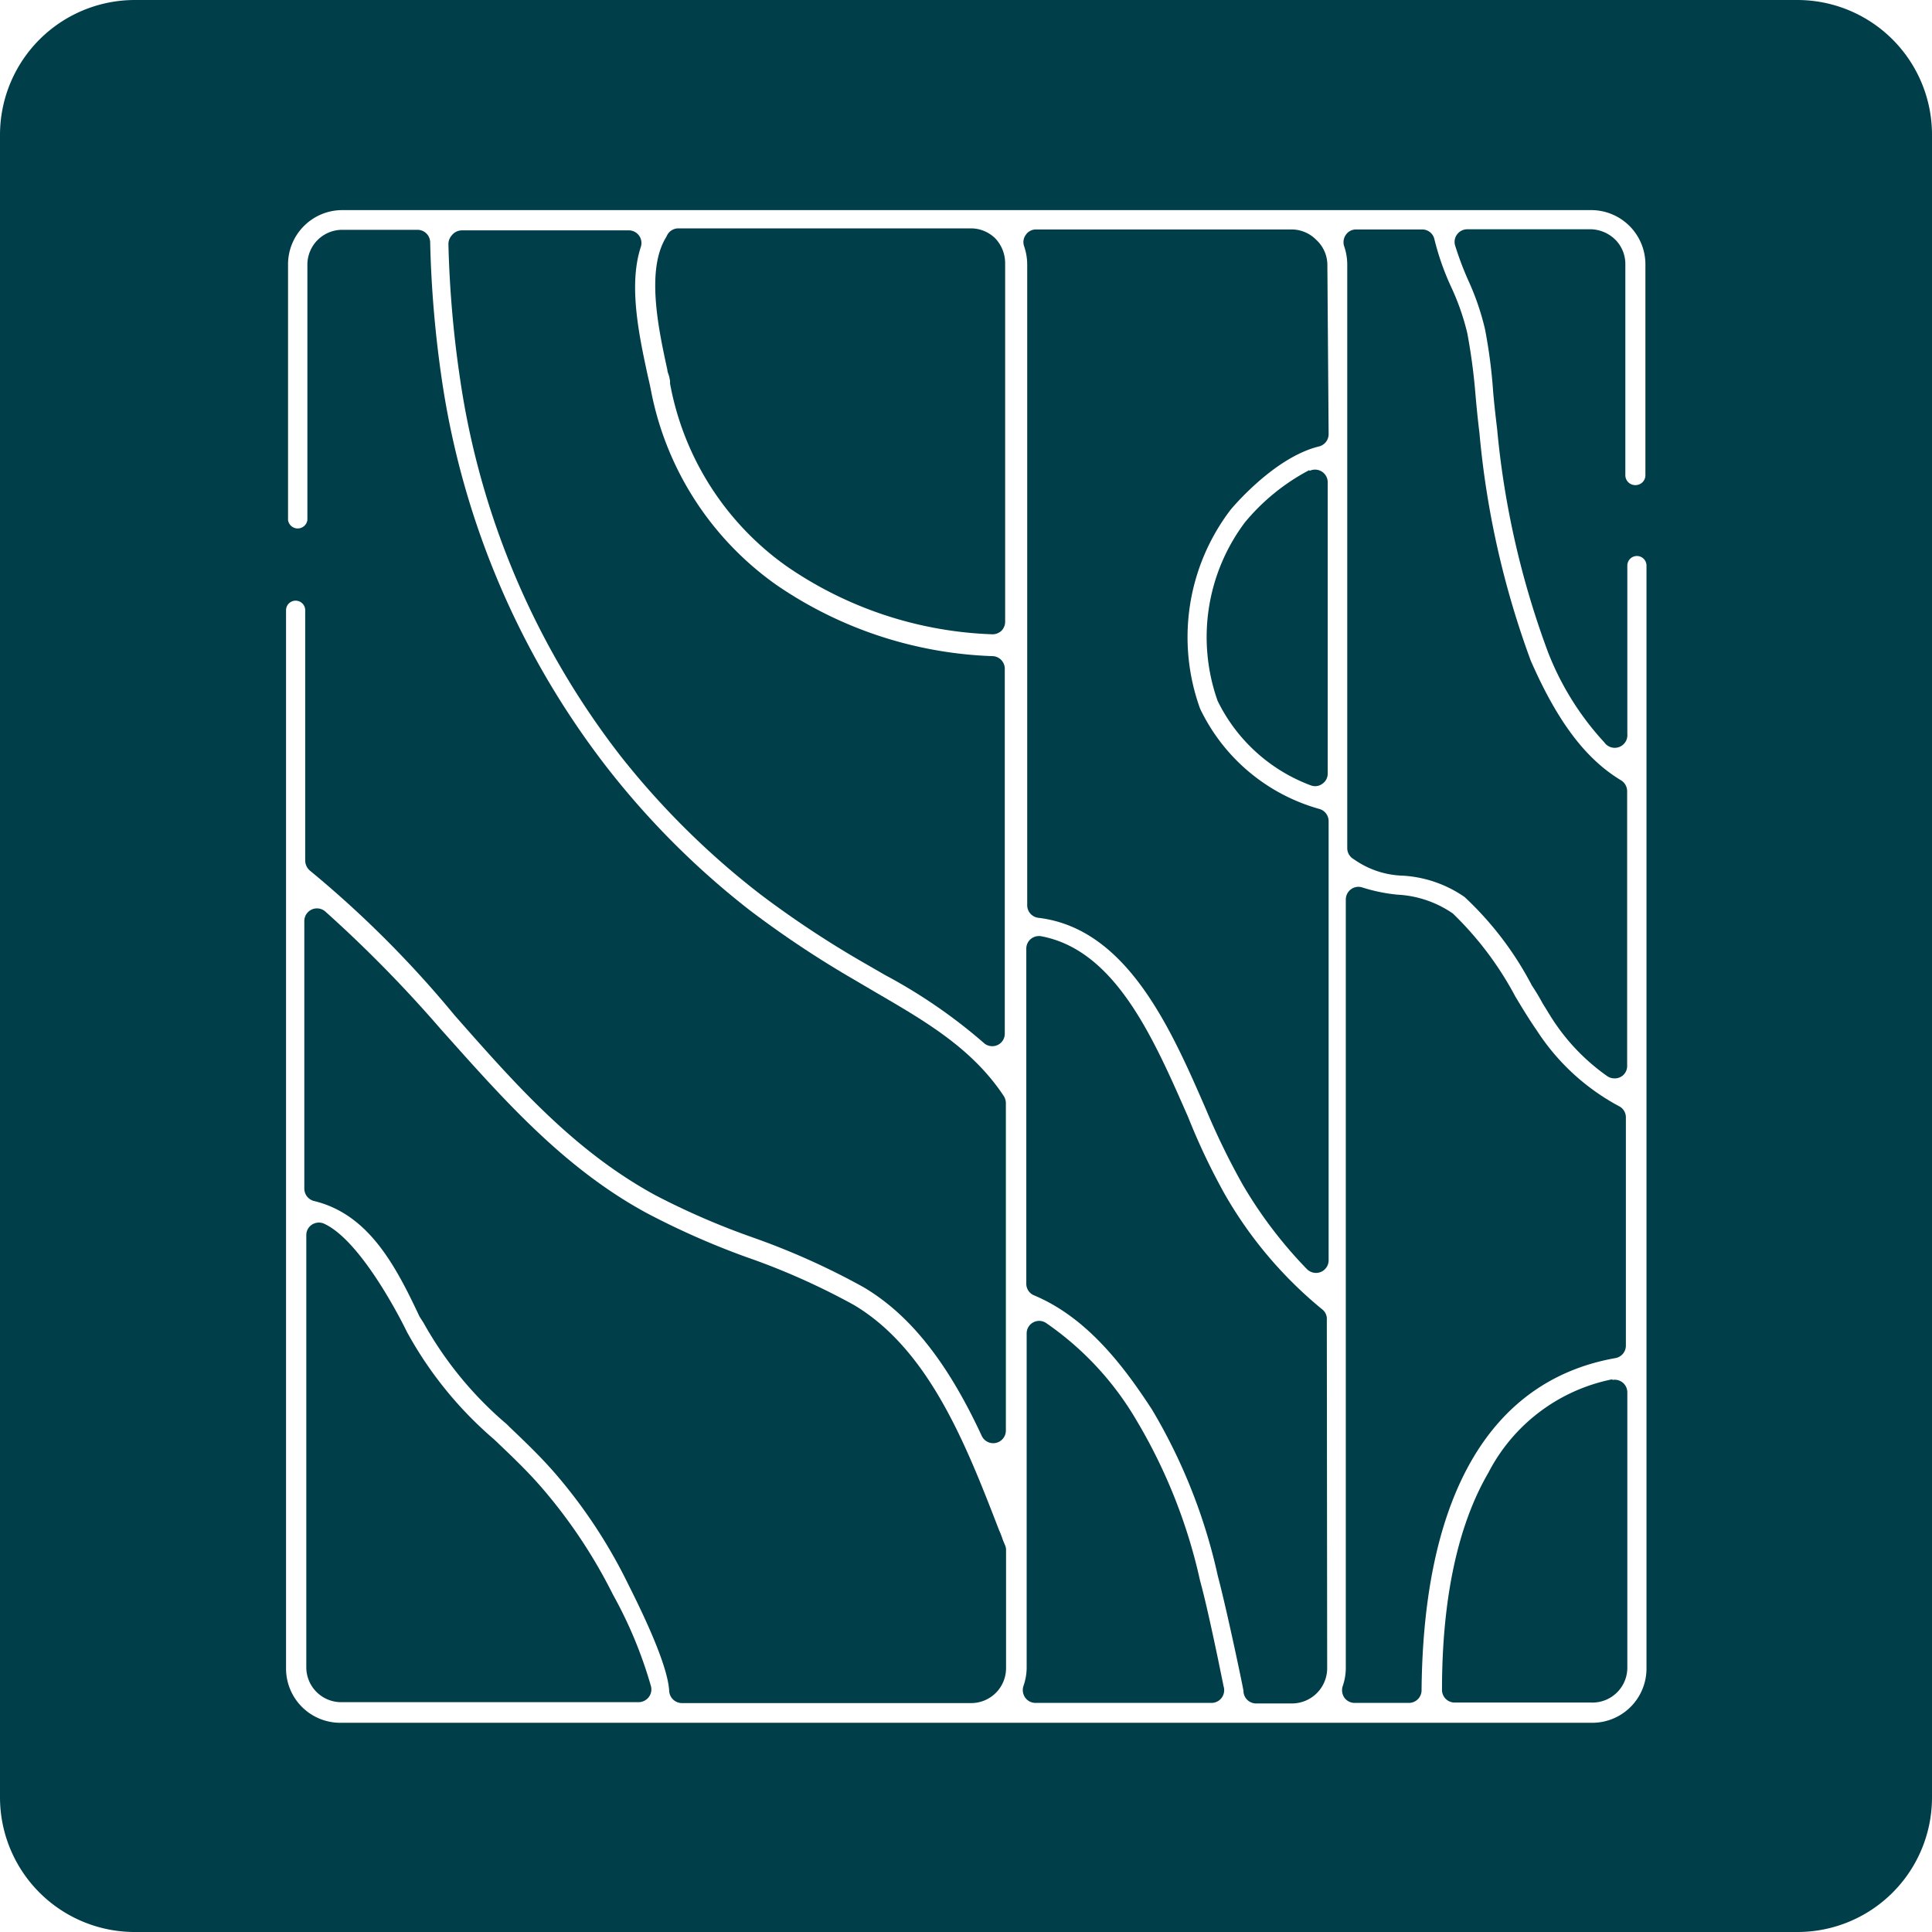
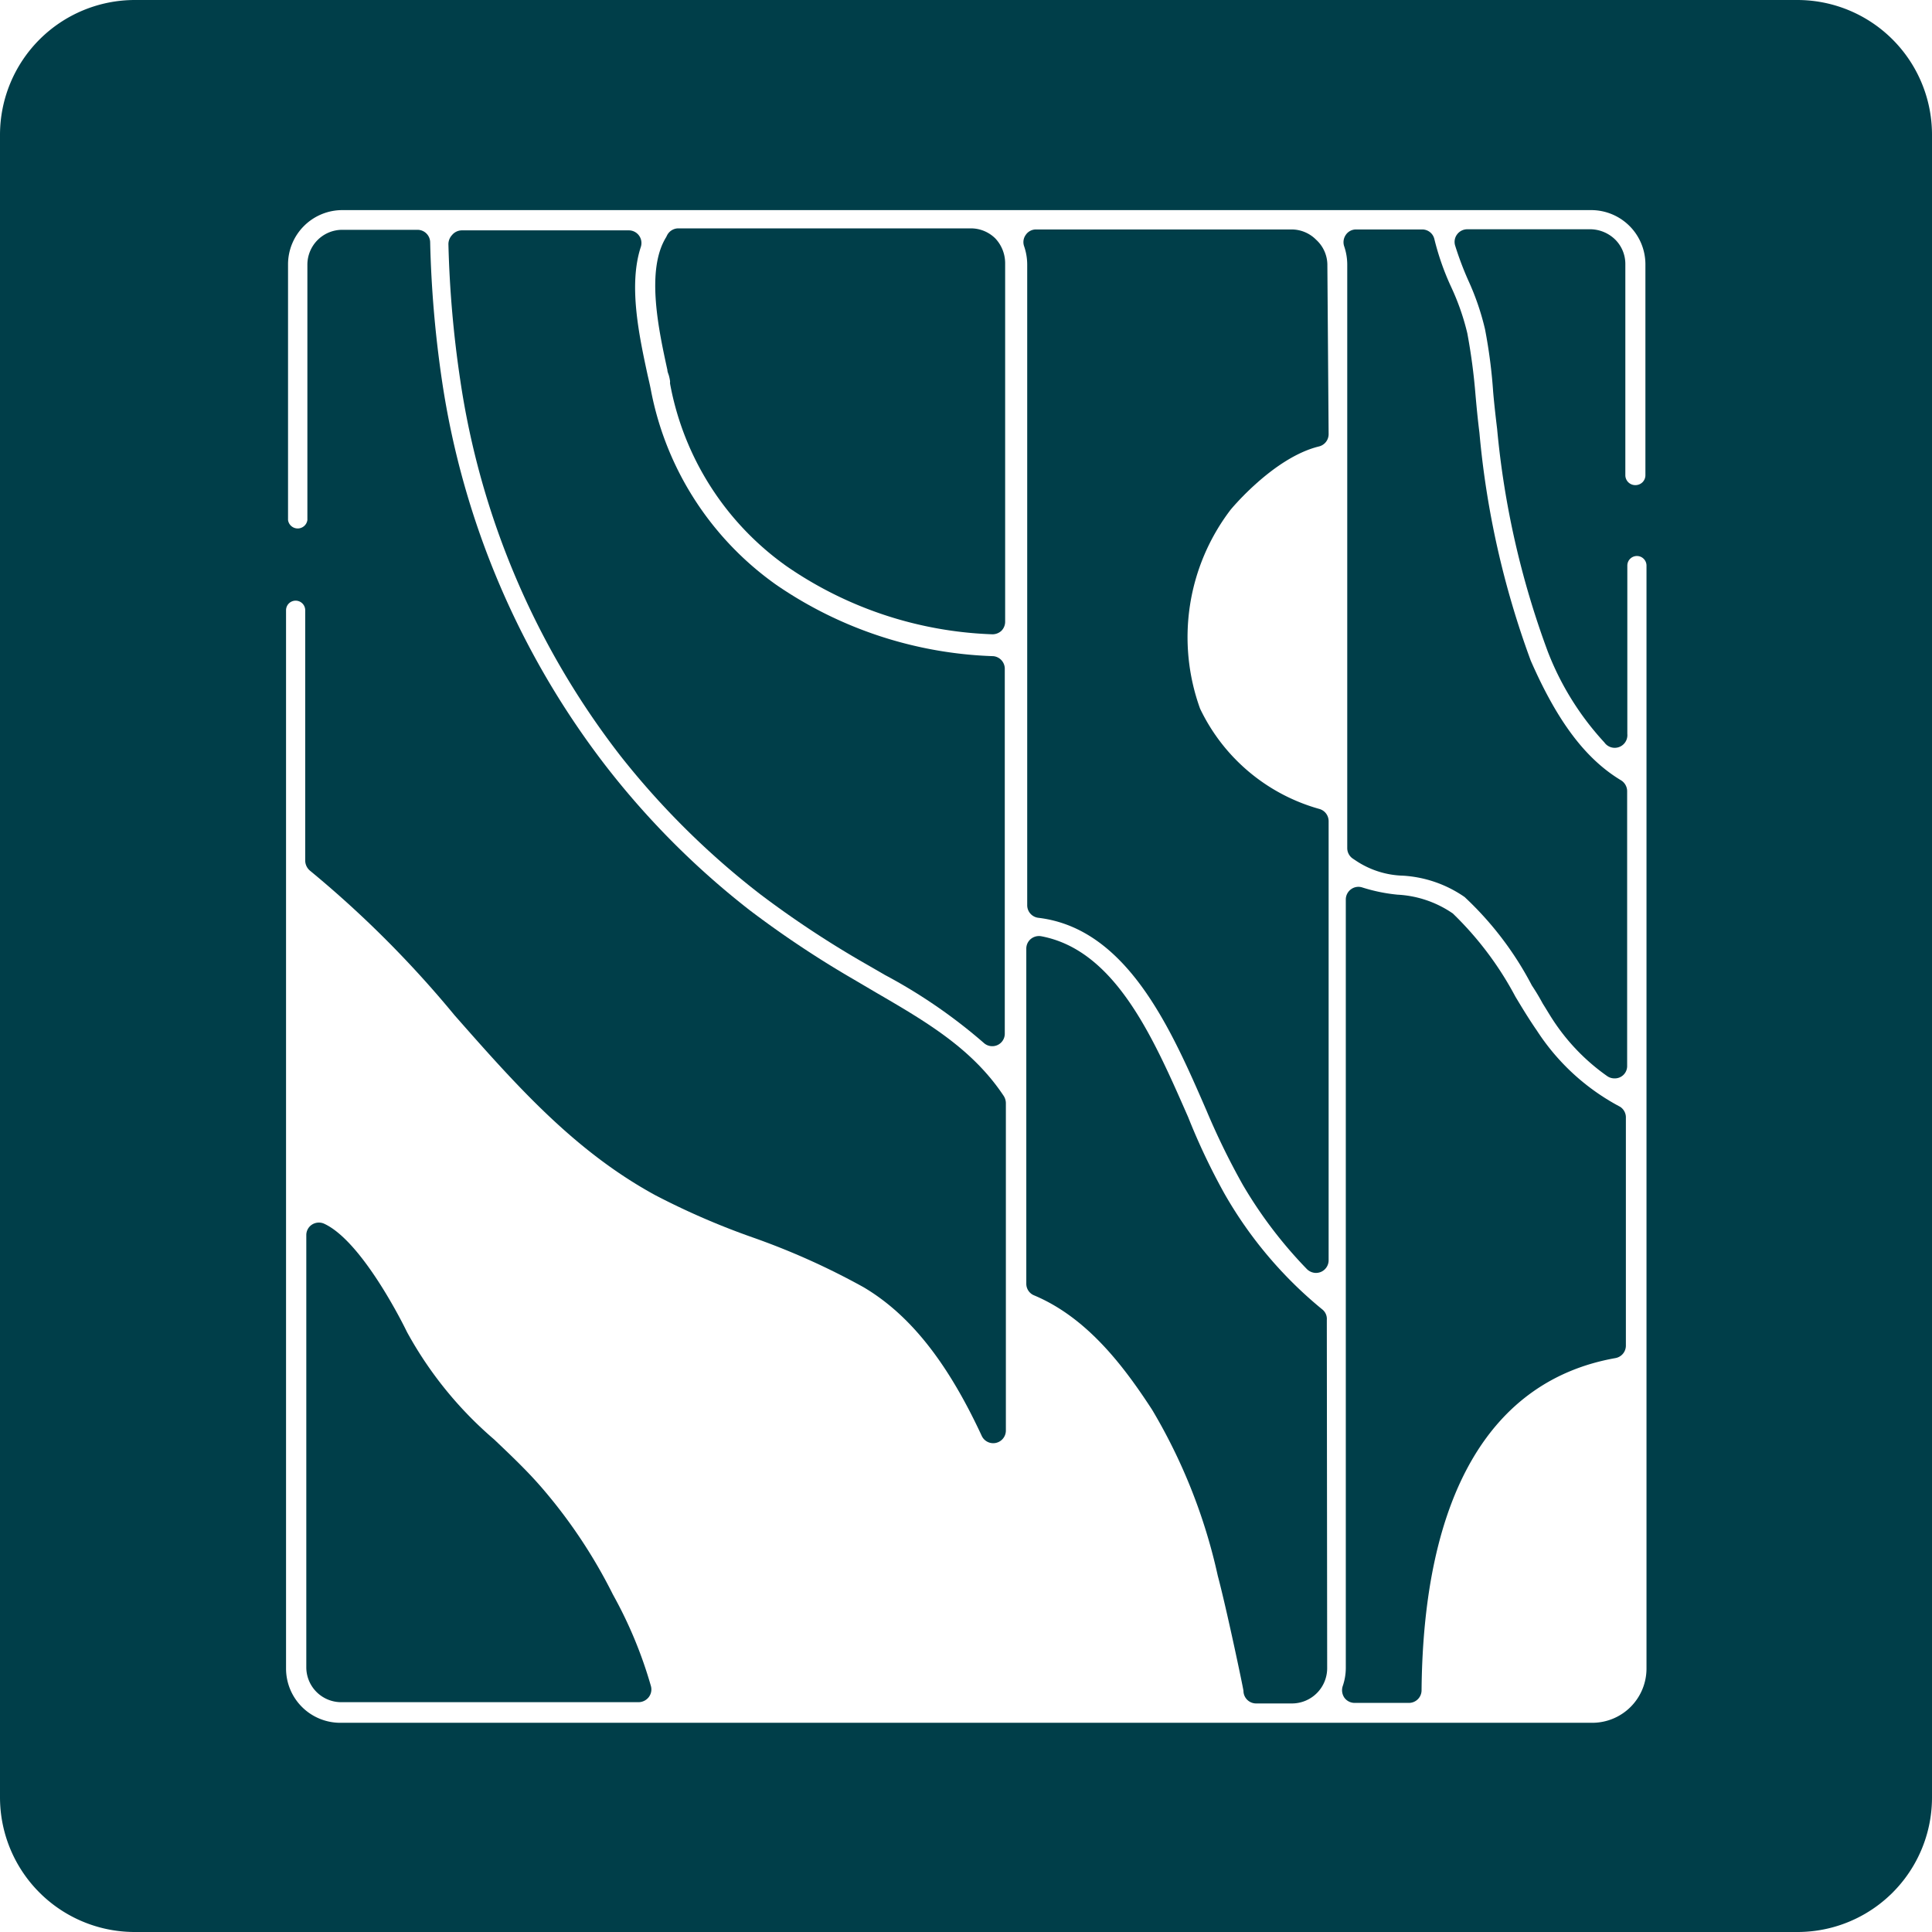
<svg xmlns="http://www.w3.org/2000/svg" viewBox="0 0 106.85 106.85">
  <defs>
    <style>.cls-1{fill:#003e49;}</style>
  </defs>
  <g id="Layer_2" data-name="Layer 2">
    <g id="Livello_1" data-name="Livello 1">
-       <path class="cls-1" d="M67.37,91.79c-.29-1.38-.69-3.25-1-4.37a29.91,29.91,0,0,0-3.5-8.84,16.87,16.87,0,0,0-5-5.4.69.69,0,0,0-1.09.57v18.5a3.11,3.11,0,0,1-.18,1,.73.73,0,0,0,.1.64.7.7,0,0,0,.57.29h0l9.74,0a.7.7,0,0,0,.56-.29.71.71,0,0,0,.1-.63C67.64,93.1,67.52,92.53,67.37,91.79Z" />
      <path class="cls-1" d="M73.12,72.41A22.93,22.93,0,0,1,67.71,66a36.37,36.37,0,0,1-2-4.22c-1.9-4.32-4-9.22-8.12-10a.71.71,0,0,0-.58.15.69.69,0,0,0-.25.54V71a.69.69,0,0,0,.43.64c2.93,1.23,4.95,3.9,6.53,6.33a30.94,30.94,0,0,1,3.63,9.18c.49,1.84,1.38,6.08,1.42,6.36a.7.7,0,0,0,.7.7h2a1.95,1.95,0,0,0,1.93-1.94L73.38,73A.67.67,0,0,0,73.12,72.41Z" />
-       <path class="cls-1" d="M55.59,85.47c-.06-.14-.12-.28-.17-.43s-.12-.31-.18-.45c-1.8-4.66-3.85-9.93-8-12.41a38.55,38.55,0,0,0-6-2.67,43.56,43.56,0,0,1-5.49-2.43c-4.64-2.52-8-6.39-11.38-10.17A71.79,71.79,0,0,0,18,50.42a.7.7,0,0,0-1.17.52v14.8a.71.71,0,0,0,.53.68c3,.72,4.49,3.51,5.84,6.39l.23.36a20.31,20.31,0,0,0,4.6,5.6l.17.17c.85.81,1.73,1.65,2.54,2.59a28.54,28.54,0,0,1,4,6.08s.08.16.16.32c1.34,2.69,2.06,4.58,2.11,5.6a.71.71,0,0,0,.7.66h16a1.93,1.93,0,0,0,1.93-1.94l0-6.51A.65.65,0,0,0,55.59,85.47Z" />
      <path class="cls-1" d="M33.9,88.19A28.62,28.62,0,0,0,30,82.32c-.86-1-1.8-1.88-2.67-2.71a21.2,21.2,0,0,1-4.82-5.94c-.25-.52-2.52-5.06-4.6-6a.71.71,0,0,0-.66.06.69.69,0,0,0-.31.58v23.9a1.93,1.93,0,0,0,1.93,1.93l16.45,0h0a.72.72,0,0,0,.56-.28.7.7,0,0,0,.12-.61A23.93,23.93,0,0,0,33.9,88.19Z" />
      <path class="cls-1" d="M54.94,36.29a22.48,22.48,0,0,1-12-3.94A17.11,17.11,0,0,1,36,21.58c-.05-.26-.11-.52-.18-.82-.48-2.22-1.07-5-.38-7.1a.7.7,0,0,0-.67-.92H25.54A.71.71,0,0,0,25,13a.74.74,0,0,0-.2.51,60.56,60.56,0,0,0,.65,7.48,44.48,44.48,0,0,0,8.87,20.82,44.42,44.42,0,0,0,7.73,7.65,54.91,54.91,0,0,0,5.66,3.75l1.23.71,0,0a29.34,29.34,0,0,1,5.47,3.76.69.69,0,0,0,.46.18.69.69,0,0,0,.7-.7V37A.7.7,0,0,0,54.94,36.29Z" />
      <path class="cls-1" d="M55.05,13.19a1.92,1.92,0,0,0-1.36-.56H37.52a.7.7,0,0,0-.62.37l-.06.12c-1.13,1.82-.41,5.14.07,7.34,0,.1.05.2.08.3a2.28,2.28,0,0,1,.07.34.59.59,0,0,0,0,.13,15.89,15.89,0,0,0,6.45,10.09,21.31,21.31,0,0,0,11.38,3.76h0a.73.73,0,0,0,.49-.19.71.71,0,0,0,.21-.51V14.56A2,2,0,0,0,55.05,13.19Z" />
      <path class="cls-1" d="M79.33,13.23a.69.69,0,0,0-.68-.54H75a.68.68,0,0,0-.57.3.71.71,0,0,0-.09.63,3.14,3.14,0,0,1,.17,1V46.9a.7.7,0,0,0,.3.58l.21.14a4.94,4.94,0,0,0,2.58.81A6.67,6.67,0,0,1,81,49.61a18.2,18.2,0,0,1,3.72,4.89q.32.48.6,1c.19.3.37.61.56.9a11.42,11.42,0,0,0,3,3.11.69.69,0,0,0,.41.13.68.68,0,0,0,.7-.7V43.76a.71.71,0,0,0-.33-.6c-2-1.2-3.55-3.31-5-6.62a49,49,0,0,1-2.84-12.61c-.09-.72-.16-1.44-.22-2.13a32.78,32.78,0,0,0-.45-3.37,13.3,13.3,0,0,0-.88-2.53A14.49,14.49,0,0,1,79.33,13.23Z" />
      <path class="cls-1" d="M89.6,61.21A12.35,12.35,0,0,1,85,57c-.43-.62-.83-1.28-1.19-1.88a18.34,18.34,0,0,0-3.42-4.56.39.39,0,0,0-.1-.08,5.92,5.92,0,0,0-3-1,9.38,9.38,0,0,1-1.95-.4.69.69,0,0,0-.62.1.7.7,0,0,0-.29.56V92.25a3.1,3.1,0,0,1-.17,1,.73.73,0,0,0,.09.64.7.7,0,0,0,.57.29h3a.7.7,0,0,0,.7-.7c.1-10.79,3.8-17.14,10.72-18.37a.7.7,0,0,0,.58-.69V61.83A.7.7,0,0,0,89.6,61.21Z" />
      <path class="cls-1" d="M99.4,0H7.46A7.46,7.46,0,0,0,0,7.46V99.4a7.45,7.45,0,0,0,7.46,7.45H99.4a7.44,7.44,0,0,0,7.45-7.45V7.46A7.45,7.45,0,0,0,99.4,0ZM91,26.29a.55.55,0,0,1-.16.38.56.56,0,0,1-.4.16.55.55,0,0,1-.55-.55V14.61a1.9,1.9,0,0,0-.56-1.36A2,2,0,0,0,88,12.68H81.14a.7.7,0,0,0-.56.29.69.69,0,0,0-.1.62,17.73,17.73,0,0,0,.72,1.91,14.24,14.24,0,0,1,.93,2.71,28.63,28.63,0,0,1,.45,3.47c.06.69.14,1.39.22,2.05a48,48,0,0,0,2.81,12.33,15.77,15.77,0,0,0,3.12,5A.7.7,0,0,0,90,40.59V31.28a.53.53,0,1,1,1.06,0v61a3,3,0,0,1-3,3H18.82a3,3,0,0,1-3-3V33.75a.53.53,0,0,1,.53-.53.53.53,0,0,1,.53.53V47.61a.74.74,0,0,0,.26.54,58.86,58.86,0,0,1,8,8c3.4,3.86,6.61,7.5,11.1,9.95a41.27,41.27,0,0,0,5.37,2.33,40,40,0,0,1,6.15,2.76c2.55,1.51,4.63,4.12,6.53,8.21a.7.7,0,0,0,1.34-.29V61a.75.75,0,0,0-.12-.39c-1.74-2.62-4.3-4.11-7.05-5.71l-1.24-.73a56.11,56.11,0,0,1-5.77-3.84,45.15,45.15,0,0,1-7.9-7.91,45.9,45.9,0,0,1-9.1-21.33,62,62,0,0,1-.66-7.7.7.7,0,0,0-.7-.68H18.88A1.93,1.93,0,0,0,17,14.62V28.76a.54.54,0,0,1-1.07,0V14.62a3,3,0,0,1,.88-2.12,3,3,0,0,1,2.12-.88H88a3,3,0,0,1,3,3Z" />
-       <path class="cls-1" d="M89.18,76.28a9.9,9.9,0,0,0-6.87,5.18c-1.7,2.92-2.56,7-2.56,12a.7.7,0,0,0,.7.7H88A1.93,1.93,0,0,0,90,92.23L90,77a.7.7,0,0,0-.84-.68Z" />
-       <path class="cls-1" d="M72.41,26a11.65,11.65,0,0,0-3.56,2.89,10.57,10.57,0,0,0-1.51,9.87,9.38,9.38,0,0,0,5.14,4.67.74.74,0,0,0,.25.05.66.66,0,0,0,.4-.13.68.68,0,0,0,.3-.57V26.66a.7.7,0,0,0-1-.62Z" />
      <path class="cls-1" d="M72.79,13.26a1.91,1.91,0,0,0-1.37-.57H57.3a.68.68,0,0,0-.57.3.68.68,0,0,0-.09.63,3.14,3.14,0,0,1,.17,1V50.06a.7.7,0,0,0,.62.7c4.92.59,7.35,6.18,9.3,10.67a40.23,40.23,0,0,0,2,4.09,24.39,24.39,0,0,0,3.55,4.67.73.73,0,0,0,.5.21.75.75,0,0,0,.26-.05.7.7,0,0,0,.44-.65V45.41a.7.7,0,0,0-.51-.67,10.41,10.41,0,0,1-6.6-5.55,11.62,11.62,0,0,1,1.69-11h0s2.37-2.89,4.89-3.5a.7.7,0,0,0,.53-.68l-.07-9.41A1.89,1.89,0,0,0,72.79,13.26Z" />
    </g>
  </g>
</svg>